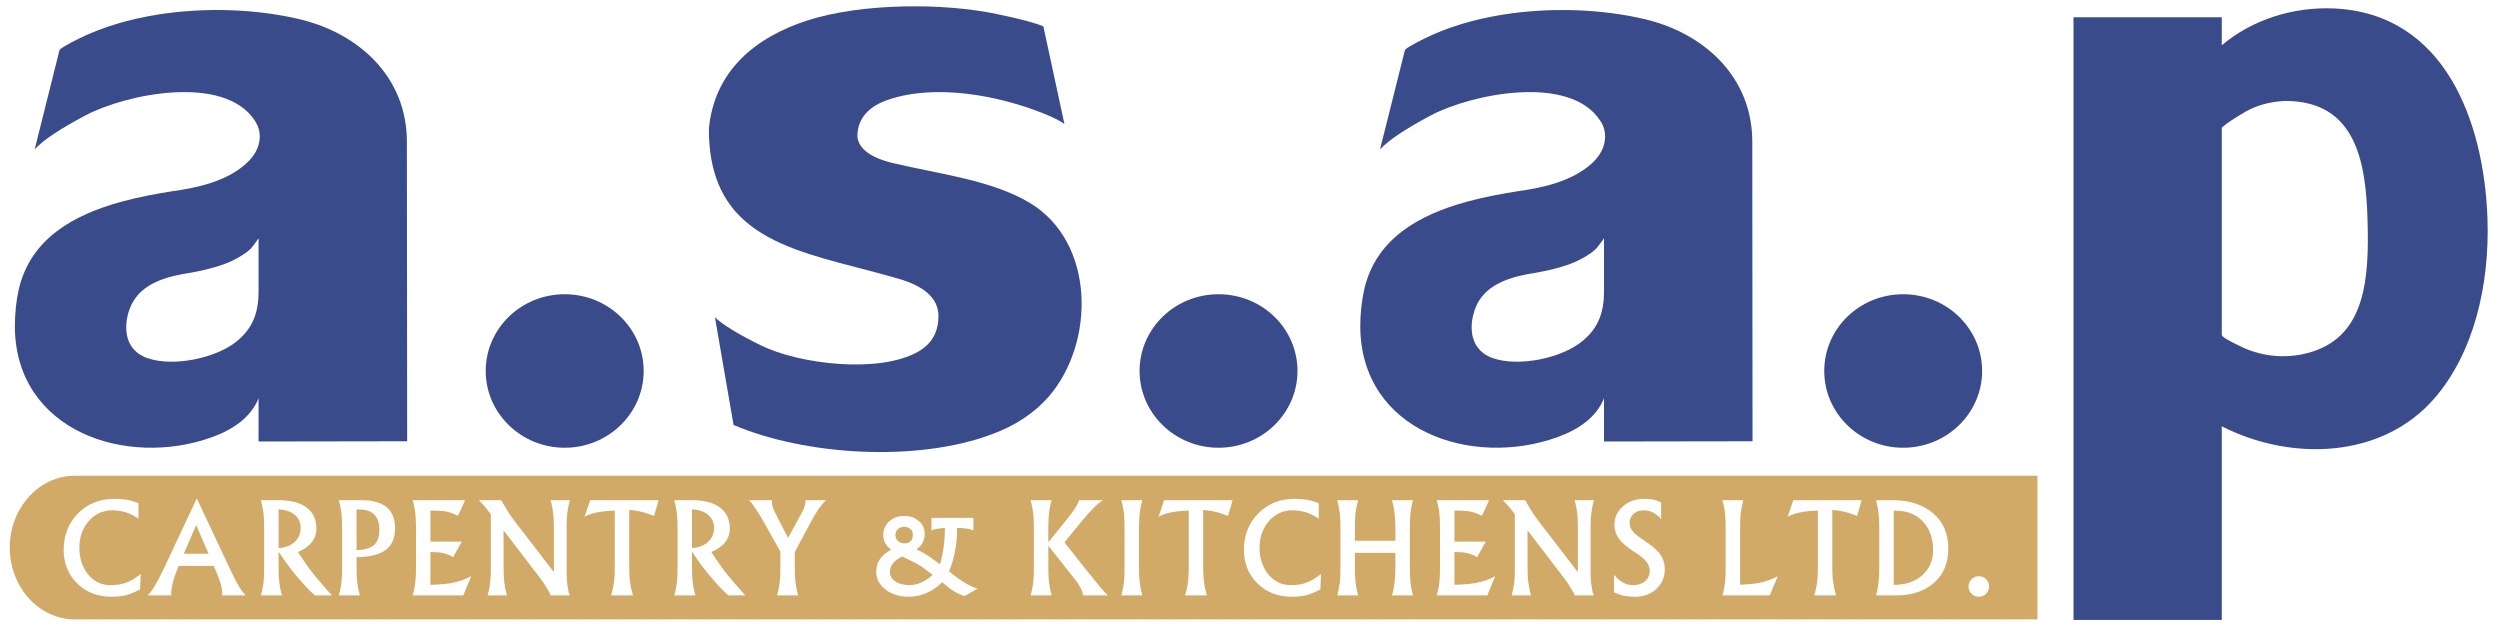
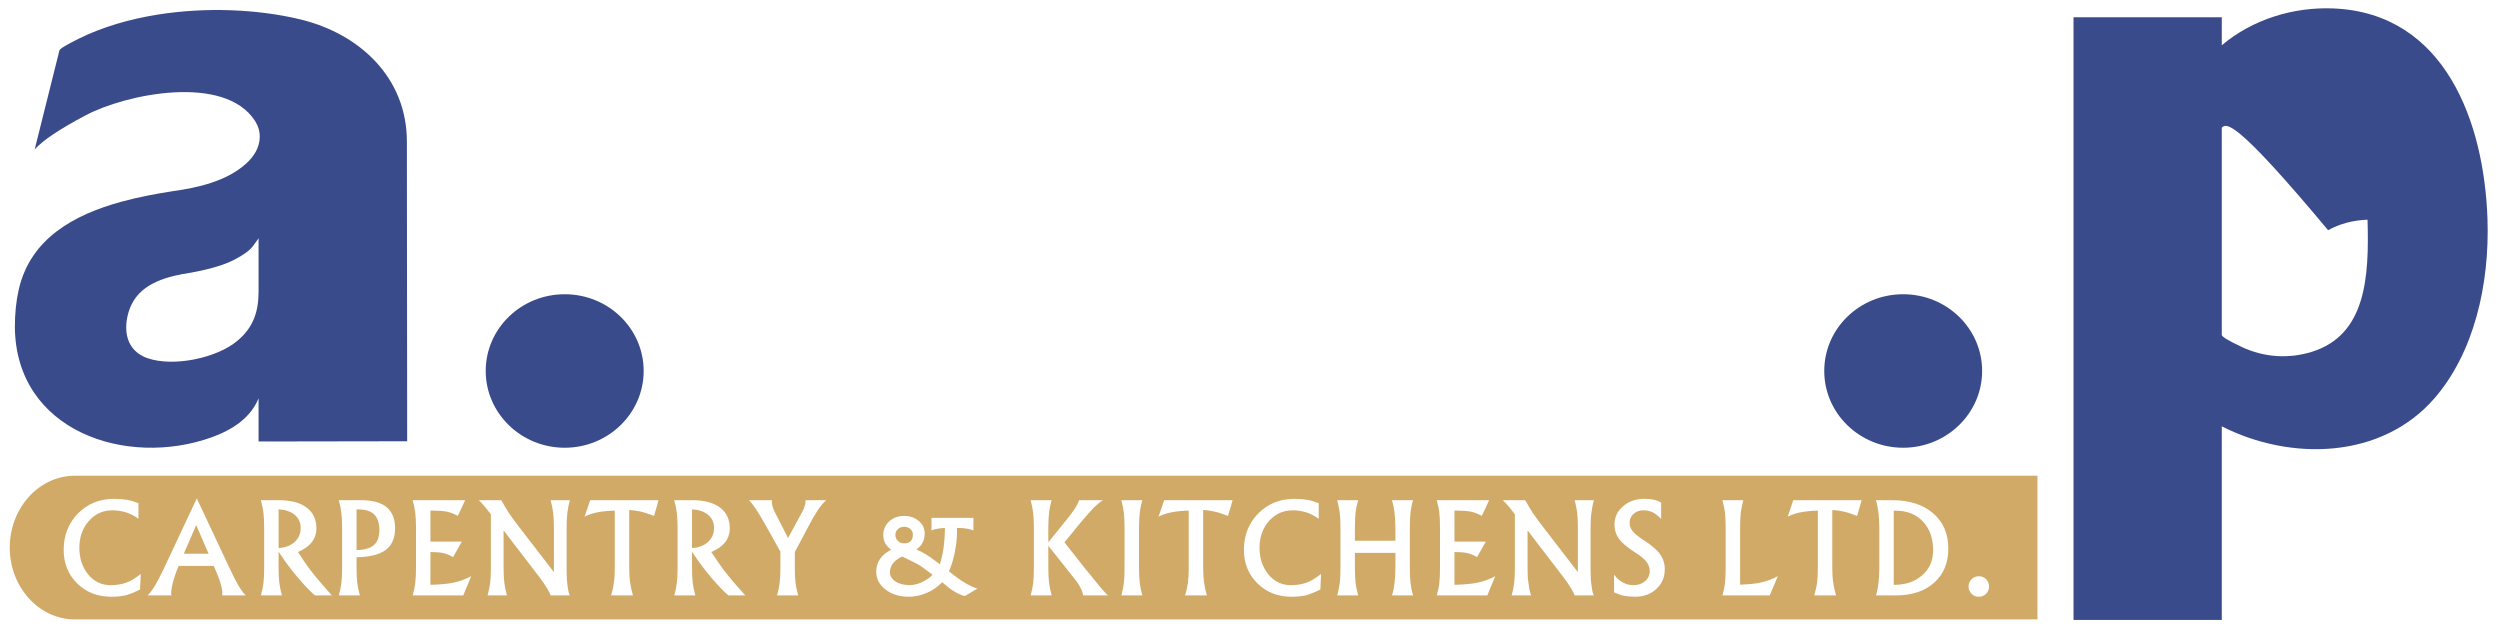
<svg xmlns="http://www.w3.org/2000/svg" version="1.1" id="Layer_1" x="0px" y="0px" width="396.5px" height="100px" viewBox="0 0 396.5 100" enable-background="new 0 0 396.5 100" xml:space="preserve">
  <g>
    <path fill="#D1AA67" d="M22.214,93.492c-0.855,0.434-1.607,0.738-2.261,0.92c-0.656,0.152-1.429,0.229-2.32,0.229   c-2.157,0-3.953-0.711-5.384-2.1c-1.436-1.422-2.151-3.205-2.151-5.32c0-2.324,0.76-4.256,2.28-5.797   c1.52-1.539,3.425-2.307,5.715-2.307c0.726,0,1.392,0.047,1.997,0.145c0.607,0.1,1.231,0.289,1.872,0.535v2.484   c-0.584-0.432-1.232-0.768-1.938-1.012c-0.708-0.213-1.438-0.336-2.19-0.336c-1.501,0-2.749,0.568-3.748,1.697   c-1,1.131-1.498,2.557-1.498,4.242c0,1.691,0.473,3.119,1.411,4.252c0.941,1.129,2.116,1.68,3.525,1.68   c0.949,0,1.794-0.129,2.526-0.412c0.735-0.254,1.494-0.742,2.276-1.369L22.214,93.492z M26.051,90.041l5.158-10.99h0.003   l5.167,10.99c0.598,1.281,1.083,2.225,1.464,2.875c0.378,0.621,0.749,1.146,1.115,1.512h-1.873h-1.87   c0.08-0.309,0.044-0.771-0.107-1.418c-0.154-0.65-0.388-1.348-0.712-2.084l-0.492-1.174l-5.583,0.004l-0.07,0.223   c-0.387,0.883-0.678,1.777-0.886,2.633c-0.205,0.852-0.265,1.471-0.174,1.818h-1.882h-1.896c0.41-0.408,0.806-0.955,1.194-1.588   C24.993,92.201,25.473,91.254,26.051,90.041z M31.112,83.291l-1.963,4.531h3.938l-1.968-4.531H31.112z M41.897,90.041v-6.326   c0-0.961-0.041-1.75-0.113-2.379c-0.082-0.645-0.214-1.316-0.415-2.008h1.673h1.134c1.924,0,3.408,0.387,4.444,1.16   c1.042,0.777,1.561,1.885,1.561,3.322c0,1.273-0.578,2.316-1.731,3.1c-0.366,0.246-0.765,0.441-1.197,0.643l1.09,1.629   c0.522,0.764,1.093,1.527,1.725,2.295c0.625,0.768,1.485,1.75,2.564,2.951h-2.687c-0.775-0.662-1.68-1.617-2.716-2.838   c-1.036-1.225-1.918-2.391-2.65-3.51l-0.395-0.59v2.551c0,0.965,0.041,1.758,0.118,2.381c0.077,0.652,0.217,1.32,0.413,2.006H43.05   h-1.669c0.193-0.674,0.322-1.336,0.404-1.971C41.856,91.816,41.897,91.018,41.897,90.041z M44.186,86.918L44.186,86.918   c0.996-0.055,1.805-0.352,2.427-0.857c0.72-0.607,1.076-1.381,1.076-2.328c0-0.898-0.336-1.586-1.019-2.141   c-0.634-0.484-1.463-0.764-2.482-0.807v6.133H44.186z M54.259,90.041v-6.326c0-0.961-0.04-1.75-0.117-2.379   c-0.077-0.645-0.212-1.316-0.412-2.008h1.675h1.875c1.798,0,3.145,0.371,4.038,1.111c0.894,0.744,1.342,1.857,1.342,3.346   c0,1.594-0.521,2.758-1.571,3.498c-0.982,0.693-2.496,1.061-4.541,1.102v1.656c0,0.963,0.04,1.756,0.111,2.379   c0.083,0.652,0.219,1.32,0.416,2.008h-1.664H53.74c0.194-0.676,0.325-1.338,0.402-1.979C54.219,91.816,54.259,91.018,54.259,90.041   z M56.549,87.238L56.549,87.238c1.236-0.012,2.152-0.281,2.74-0.773c0.586-0.494,0.879-1.33,0.879-2.412   c0-1.09-0.274-1.898-0.817-2.455c-0.54-0.525-1.353-0.805-2.438-0.805h-0.364L56.549,87.238L56.549,87.238z M65.456,94.428   c0.194-0.674,0.328-1.336,0.402-1.975c0.078-0.637,0.12-1.436,0.12-2.412v-6.328c0-0.959-0.042-1.748-0.12-2.377   c-0.073-0.645-0.211-1.316-0.411-2.01l2.819,0.002h5.504l-0.578,1.256l-0.586,1.232c-0.578-0.314-1.145-0.543-1.703-0.658   c-0.554-0.115-1.232-0.174-2.02-0.174h-0.617v4.912h4.978l-0.696,1.246l-0.694,1.215c-0.482-0.301-0.996-0.498-1.52-0.635   c-0.524-0.111-1.187-0.17-1.983-0.17h-0.084v5.199c1.361-0.037,2.481-0.127,3.356-0.281c1.166-0.219,2.208-0.584,3.109-1.088   l-0.628,1.523l-0.629,1.521h-5.209H65.456z M79.867,90.035c0,0.967,0.041,1.76,0.12,2.385c0.074,0.65,0.216,1.32,0.412,2.008   h-1.531h-1.536c0.194-0.674,0.326-1.336,0.403-1.975c0.075-0.637,0.117-1.436,0.117-2.412v-8.484   c-0.341-0.443-0.634-0.814-0.88-1.111c-0.533-0.619-0.88-0.996-1.046-1.119l1.789,0.002h1.787c0.419,0.754,0.819,1.43,1.199,2.021   c0.385,0.563,0.851,1.217,1.405,1.934l5.745,7.453v-7.021c0-0.959-0.042-1.75-0.12-2.379c-0.073-0.645-0.211-1.316-0.412-2.008   h1.53h1.538c-0.194,0.682-0.329,1.346-0.403,1.971c-0.078,0.648-0.119,1.445-0.119,2.418v7.074c0,0.742,0.053,1.467,0.147,2.17   c0.097,0.705,0.211,1.186,0.357,1.467l-1.528,0.002h-1.54c-0.032-0.23-0.216-0.619-0.557-1.158   c-0.338-0.572-0.736-1.127-1.184-1.727l-5.694-7.43V90.035z M97.504,90.041v-9.066c-0.793,0.031-1.479,0.082-2.052,0.162   c-1.106,0.146-2.019,0.426-2.742,0.805l0.444-1.289l0.447-1.324h5.048h5.797l-0.354,1.264l-0.363,1.23   c-0.882-0.336-1.64-0.584-2.256-0.713c-0.547-0.105-1.107-0.201-1.679-0.219v9.15c0,0.881,0.04,1.631,0.135,2.273   c0.081,0.652,0.235,1.357,0.453,2.113h-1.725h-1.731c0.214-0.74,0.369-1.438,0.453-2.088   C97.465,91.719,97.504,90.951,97.504,90.041z M107.462,90.041v-6.326c0-0.961-0.036-1.75-0.12-2.379   c-0.075-0.645-0.212-1.316-0.413-2.008h1.679h1.135c1.924,0,3.406,0.387,4.442,1.16c1.039,0.777,1.559,1.885,1.559,3.322   c0,1.273-0.578,2.316-1.731,3.1c-0.369,0.246-0.765,0.441-1.191,0.643l1.086,1.629c0.518,0.764,1.089,1.527,1.725,2.295   c0.63,0.768,1.48,1.75,2.569,2.951h-2.687c-0.774-0.662-1.686-1.617-2.714-2.838c-1.046-1.225-1.918-2.391-2.654-3.51l-0.393-0.59   v2.551c0,0.965,0.036,1.758,0.113,2.381c0.08,0.652,0.219,1.32,0.417,2.006h-1.668h-1.676c0.194-0.674,0.33-1.336,0.405-1.971   C107.426,91.816,107.462,91.018,107.462,90.041z M109.753,86.918L109.753,86.918c0.992-0.055,1.796-0.352,2.424-0.857   c0.713-0.607,1.074-1.381,1.074-2.328c0-0.898-0.34-1.586-1.014-2.141c-0.64-0.484-1.471-0.764-2.484-0.807L109.753,86.918z    M123.77,87.492L123.77,87.492l-2.109-3.777c-0.787-1.398-1.39-2.422-1.818-3.037c-0.426-0.652-0.787-1.09-1.074-1.35h1.819h1.844   c-0.036,0.229-0.02,0.506,0.045,0.801c0.075,0.32,0.182,0.641,0.339,0.953l2.172,4.25h-0.003l2.303-4.25   c0.163-0.297,0.29-0.615,0.372-0.953c0.093-0.311,0.119-0.588,0.09-0.801h1.635h1.652c-0.44,0.383-0.878,0.916-1.307,1.539   c-0.429,0.65-0.978,1.58-1.633,2.848l-2.037,3.838v2.486c0,0.965,0.036,1.758,0.111,2.379c0.083,0.654,0.22,1.322,0.419,2.008   l-1.668,0.002h-1.676c0.194-0.676,0.33-1.338,0.403-1.979c0.084-0.635,0.121-1.434,0.121-2.41V87.492z M140.088,84.877   c0-0.893,0.315-1.594,0.941-2.189c0.62-0.566,1.404-0.861,2.347-0.861c0.944,0,1.725,0.262,2.345,0.805   c0.632,0.525,0.936,1.209,0.936,2.021c0,0.699-0.19,1.307-0.568,1.793c-0.2,0.242-0.438,0.473-0.731,0.699l0.623,0.291   c0.675,0.354,1.237,0.695,1.68,1.018l1.403,1.037c0.232-0.688,0.43-1.551,0.587-2.621c0.138-1.029,0.208-2.053,0.208-3.129   c-0.341,0.006-0.705,0.043-1.092,0.105c-0.43,0.066-0.781,0.164-1.032,0.279v-1.994h2.262h2.138h2.253v1.994   c-0.263-0.111-0.617-0.215-1.046-0.283c-0.433-0.068-0.835-0.102-1.207-0.102h-0.359c0.036,0.924-0.027,1.947-0.2,3.035   c-0.224,1.449-0.582,2.738-1.068,3.84l1.162,0.91c0.52,0.404,1.095,0.777,1.727,1.129c0.651,0.35,1.185,0.586,1.631,0.699   l-2.009,1.18c-0.355-0.074-0.771-0.254-1.231-0.473c-0.469-0.25-0.874-0.518-1.205-0.771l-1.165-0.949   c-0.469,0.49-1.031,0.939-1.685,1.324c-1.162,0.639-2.37,0.975-3.612,0.975c-1.479,0-2.698-0.379-3.677-1.133   c-0.977-0.756-1.472-1.686-1.472-2.822c0-0.973,0.321-1.785,0.944-2.459c0.372-0.41,0.844-0.727,1.414-1.029l-0.303-0.27   C140.402,86.383,140.088,85.689,140.088,84.877z M144.275,92.795c0.808,0,1.628-0.23,2.475-0.746   c0.438-0.248,0.826-0.551,1.166-0.883l-1.628-1.207c-0.366-0.279-0.826-0.529-1.392-0.814c-0.681-0.326-1.286-0.629-1.795-0.883   c-0.459,0.199-0.83,0.449-1.116,0.693c-0.559,0.529-0.84,1.109-0.84,1.807c0,0.602,0.299,1.08,0.896,1.473   C142.627,92.619,143.374,92.795,144.275,92.795z M142.012,84.834c0,0.389,0.135,0.699,0.393,0.957   c0.26,0.266,0.59,0.383,0.986,0.383c0.471,0,0.811-0.109,1.049-0.355c0.229-0.219,0.341-0.584,0.341-1.084   c0-0.316-0.125-0.605-0.397-0.85c-0.258-0.209-0.594-0.344-0.989-0.344s-0.729,0.143-0.989,0.369   C142.148,84.158,142.012,84.467,142.012,84.834z M166.262,90.041c0,0.965,0.051,1.758,0.121,2.379   c0.073,0.652,0.215,1.32,0.411,2.008h-1.667h-1.664c0.194-0.674,0.317-1.336,0.402-1.975c0.07-0.637,0.109-1.436,0.109-2.412   v-6.328c0-0.959-0.039-1.748-0.109-2.365c-0.085-0.648-0.212-1.322-0.411-2.021l1.655,0.002h1.677   c-0.194,0.68-0.331,1.344-0.403,1.969c-0.069,0.65-0.121,1.445-0.121,2.418v2.281h0.01l2.197-2.711   c0.854-1.047,1.491-1.852,1.885-2.445c0.394-0.563,0.651-1.084,0.79-1.512h1.903h1.9c-0.448,0.26-0.913,0.643-1.434,1.141   c-0.51,0.529-1.201,1.313-2.081,2.352l-2.605,3.195l3.173,4.025c1.246,1.541,2.13,2.635,2.678,3.287   c0.548,0.621,0.893,0.988,1.038,1.1l-1.976,0.002h-1.97c-0.007-0.291-0.127-0.658-0.345-1.102   c-0.221-0.445-0.502-0.918-0.865-1.361l-4.296-5.408V90.041z M178.353,90.041v-6.326c0-0.961-0.037-1.75-0.105-2.379   c-0.088-0.645-0.212-1.316-0.412-2.008h1.656h1.676c-0.193,0.68-0.33,1.344-0.402,1.963c-0.069,0.646-0.121,1.445-0.121,2.424   v6.328c0,0.963,0.05,1.756,0.121,2.379c0.073,0.652,0.215,1.32,0.412,2.008h-1.67h-1.661c0.194-0.674,0.314-1.338,0.402-1.973   C178.317,91.822,178.353,91.023,178.353,90.041z M188.533,90.041v-9.066c-0.793,0.031-1.467,0.082-2.04,0.162   c-1.114,0.146-2.031,0.426-2.748,0.805l0.448-1.289l0.438-1.324h5.047h5.812l-0.36,1.264l-0.366,1.23   c-0.89-0.336-1.647-0.584-2.264-0.713c-0.547-0.105-1.107-0.201-1.679-0.219v9.15c0,0.881,0.054,1.631,0.135,2.273   c0.094,0.652,0.234,1.357,0.452,2.113h-1.725h-1.731c0.23-0.74,0.369-1.438,0.464-2.088   C188.493,91.719,188.533,90.951,188.533,90.041z M209.412,93.492c-0.878,0.434-1.632,0.738-2.264,0.92   c-0.666,0.152-1.438,0.229-2.318,0.229c-2.169,0-3.973-0.711-5.383-2.1c-1.442-1.422-2.163-3.205-2.163-5.32   c0-2.324,0.76-4.256,2.281-5.797c1.522-1.539,3.429-2.307,5.719-2.307c0.729,0,1.373,0.047,1.99,0.145   c0.62,0.1,1.227,0.289,1.877,0.535v2.484c-0.6-0.432-1.226-0.768-1.938-1.012c-0.712-0.213-1.446-0.336-2.198-0.336   c-1.504,0-2.744,0.568-3.756,1.697c-0.979,1.131-1.499,2.557-1.499,4.242c0,1.691,0.497,3.119,1.421,4.252   c0.958,1.129,2.13,1.68,3.52,1.68c0.965,0,1.802-0.129,2.538-0.412c0.739-0.254,1.498-0.742,2.279-1.369L209.412,93.492z    M212.595,90.041v-6.326c0-0.961-0.037-1.75-0.105-2.367c-0.103-0.648-0.228-1.322-0.411-2.02h1.654h1.661   c-0.178,0.68-0.329,1.344-0.401,1.969c-0.069,0.65-0.105,1.445-0.105,2.418v2.047l6.421,0.002v-2.049   c0-0.959-0.066-1.748-0.136-2.375c-0.073-0.648-0.197-1.318-0.413-2.012h1.686h1.661c-0.209,0.682-0.329,1.346-0.402,1.971   c-0.069,0.648-0.105,1.445-0.105,2.418v6.326c0,0.965,0.036,1.756,0.105,2.381c0.073,0.65,0.2,1.318,0.411,2.006h-1.653h-1.692   c0.209-0.674,0.33-1.336,0.403-1.973c0.068-0.639,0.136-1.438,0.136-2.414v-2.355h-6.421v2.355c0,0.965,0.036,1.756,0.105,2.381   c0.072,0.65,0.229,1.318,0.412,2.006h-1.657h-1.66c0.178-0.674,0.3-1.336,0.402-1.973   C212.559,91.816,212.595,91.018,212.595,90.041z M227.877,94.428c0.178-0.674,0.33-1.336,0.402-1.975   c0.069-0.637,0.105-1.436,0.105-2.412v-6.328c0-0.959-0.036-1.748-0.105-2.377c-0.072-0.645-0.227-1.316-0.411-2.01l2.808,0.002   h5.494l-0.563,1.256l-0.599,1.232c-0.563-0.314-1.147-0.543-1.692-0.658c-0.572-0.113-1.226-0.172-2.013-0.172h-0.628v4.91h4.977   l-0.698,1.246l-0.699,1.217c-0.477-0.303-0.978-0.5-1.521-0.637c-0.515-0.111-1.183-0.17-1.977-0.17h-0.081v5.199   c1.374-0.037,2.475-0.127,3.369-0.281c1.163-0.219,2.202-0.584,3.103-1.088l-0.638,1.523l-0.615,1.521h-5.219H227.877z    M242.271,90.035c0,0.967,0.036,1.76,0.136,2.385c0.073,0.65,0.2,1.32,0.411,2.008h-1.53h-1.537   c0.178-0.674,0.307-1.336,0.402-1.975c0.07-0.637,0.105-1.436,0.105-2.412v-8.484c-0.346-0.443-0.642-0.814-0.868-1.111   c-0.55-0.619-0.901-0.996-1.057-1.119l1.8,0.002h1.771c0.413,0.754,0.811,1.43,1.191,2.021c0.385,0.563,0.874,1.217,1.413,1.934   l5.746,7.453v-7.021c0-0.959-0.036-1.75-0.105-2.379c-0.078-0.645-0.229-1.316-0.41-2.008h1.53h1.535   c-0.208,0.682-0.33,1.346-0.401,1.971c-0.1,0.648-0.137,1.445-0.137,2.418v7.074c0,0.742,0.046,1.467,0.164,2.17   c0.088,0.705,0.196,1.186,0.358,1.467l-1.529,0.002h-1.54c-0.038-0.23-0.229-0.619-0.571-1.158   c-0.339-0.572-0.735-1.127-1.184-1.727l-5.695-7.43L242.271,90.035z M263.459,82.311c-0.445-0.475-0.891-0.826-1.333-1.057   c-0.444-0.201-0.944-0.32-1.485-0.32c-0.631,0-1.152,0.193-1.563,0.574c-0.412,0.381-0.628,0.852-0.628,1.438   c0,0.48,0.174,0.916,0.501,1.313c0.303,0.391,0.876,0.842,1.692,1.379c1.237,0.795,2.132,1.541,2.628,2.24   c0.499,0.668,0.763,1.473,0.763,2.414c0,1.242-0.438,2.291-1.335,3.113c-0.887,0.824-2.001,1.234-3.328,1.234   c-0.678,0-1.242-0.045-1.729-0.133c-0.469-0.088-1.011-0.283-1.654-0.557v-2.809c0.456,0.592,0.925,1.01,1.442,1.258   c0.484,0.279,1.014,0.404,1.618,0.404c0.748,0,1.356-0.197,1.859-0.621c0.483-0.424,0.74-0.975,0.74-1.596   c0-0.574-0.186-1.063-0.522-1.486c-0.303-0.42-0.901-0.926-1.741-1.451c-1.214-0.77-2.093-1.49-2.578-2.158   c-0.486-0.639-0.747-1.398-0.747-2.271c0-1.182,0.445-2.145,1.365-2.93c0.892-0.783,2.023-1.178,3.384-1.178   c0.544,0,1.021,0.045,1.445,0.135c0.425,0.088,0.835,0.256,1.202,0.447L263.459,82.311z M273.182,94.428   c0.179-0.674,0.328-1.336,0.401-1.975c0.07-0.637,0.106-1.436,0.106-2.412v-6.328c0-0.959-0.036-1.748-0.106-2.377   c-0.073-0.645-0.228-1.316-0.41-2.01l1.654,0.002h1.661c-0.179,0.68-0.303,1.344-0.403,1.963c-0.069,0.646-0.105,1.445-0.105,2.424   v9.02c1.138-0.043,2.091-0.129,2.86-0.26c1.177-0.221,2.2-0.588,3.122-1.092l-0.639,1.525l-0.644,1.521h-4.7h-2.798V94.428z    M288.31,90.041v-9.066c-0.792,0.031-1.48,0.082-2.038,0.162c-1.114,0.146-2.018,0.426-2.738,0.805l0.438-1.289l0.438-1.324h5.047   h5.797l-0.36,1.264l-0.356,1.23c-0.883-0.336-1.639-0.584-2.253-0.713c-0.552-0.105-1.097-0.201-1.684-0.219v9.15   c0,0.881,0.04,1.631,0.14,2.273c0.091,0.652,0.229,1.357,0.464,2.113h-1.74h-1.716c0.199-0.74,0.368-1.438,0.447-2.088   C288.271,91.719,288.31,90.951,288.31,90.041z M298.055,90.041v-6.326c0-0.961-0.049-1.75-0.129-2.379   c-0.071-0.645-0.197-1.316-0.41-2.008h1.688h0.892c2.728,0,4.906,0.695,6.508,2.09c1.598,1.365,2.396,3.236,2.396,5.588   c0,2.273-0.747,4.086-2.24,5.402c-1.494,1.346-3.509,2.02-6.05,2.02h-1.505h-1.678c0.209-0.674,0.33-1.336,0.401-1.975   C298.006,91.816,298.055,91.018,298.055,90.041z M300.344,92.76L300.344,92.76c1.869,0,3.378-0.496,4.518-1.521   c1.146-0.994,1.731-2.344,1.731-3.99c0-1.881-0.557-3.398-1.628-4.547c-1.081-1.146-2.523-1.707-4.317-1.707h-0.302V92.76H300.344z    M313.846,91.393c0.451,0,0.835,0.145,1.152,0.471c0.309,0.322,0.466,0.707,0.466,1.158c0,0.449-0.157,0.834-0.466,1.152   c-0.318,0.32-0.701,0.467-1.152,0.467c-0.465,0-0.848-0.146-1.151-0.467c-0.32-0.318-0.485-0.703-0.485-1.152   c0-0.451,0.164-0.836,0.485-1.158C312.998,91.537,313.381,91.393,313.846,91.393z M11.834,98.236h311.307V75.453H11.834   c-5.659,0-10.288,5.141-10.288,11.391v0.004C1.546,93.098,6.175,98.236,11.834,98.236z" />
    <path fill="#3A4B8B" d="M41.009,70.021v-6.854c-1.239,3.08-4.138,5.004-7.424,6.182C20.038,74.217,2.521,68.389,2.358,51.9   c0-2.173,0.2-4.141,0.602-5.919c1.84-8.169,8.809-11.937,16.275-13.983c2.701-0.741,5.469-1.257,8.081-1.664   c4.019-0.558,8.559-1.562,11.674-4.348c1.288-1.153,2.207-2.598,2.207-4.313c0-0.883-0.25-1.721-0.751-2.497   c-4.862-7.526-20.559-4.237-26.854-0.891c-4.076,2.152-6.783,3.959-8.091,5.41l3.92-15.686c0-0.231,1.058-0.879,3.143-1.913   c3.693-1.814,7.95-3.056,12.391-3.773C32.61,1.101,40.813,1.44,47.611,3.07c9.351,2.255,16.921,9.165,16.921,19.405l0.045,47.508   L41.009,70.021z M37.681,54.021c2.553-2.135,3.328-4.68,3.328-7.817v-8.416c-0.095,0.139-0.375,0.571-0.903,1.25   c-0.499,0.695-1.496,1.404-3.052,2.208c-1.525,0.772-3.765,1.451-6.721,1.989c-3.597,0.548-7.83,1.557-9.507,5.141   c-1.013,2.167-1.191,4.987,0.17,6.756c0.554,0.732,1.345,1.299,2.368,1.664C27.497,58.248,34.422,56.797,37.681,54.021z" />
-     <path fill="#3A4B8B" d="M135.982,21.675c0.22,1.984,2.206,3.426,5.944,4.26c7.273,1.703,15.473,2.681,21.39,6.237   c10.387,6.227,10.431,22.158,2.999,30.748c-2.311,2.631-5.347,4.607-8.986,5.951c-11.888,4.457-29.527,3.393-40.987-1.471   l-2.95-17.074c1.239,1.171,3.642,2.656,7.216,4.416c6.088,3.031,18.805,4.566,25.035,1.02c1.9-1.09,3.194-2.818,3.194-5.651   c0-2.748-2.184-4.755-6.574-5.974c-2.187-0.618-4.404-1.211-6.62-1.786c-6.852-1.766-13.156-3.513-17.454-7.272   c-3.574-3.107-5.762-7.603-5.762-14.606c0.842-9.25,7.403-14.581,15.642-17.236c8.583-2.756,21.625-2.826,30.228-0.965   c3.54,0.741,5.945,1.375,7.181,1.914l3.339,15.485c-0.67-0.51-1.796-1.067-3.376-1.696c-7.193-2.877-17.129-4.704-24.562-2.159   C137.97,16.803,135.982,18.613,135.982,21.675z" />
-     <path fill="#3A4B8B" d="M328.859,98.32V2.742h23.517V7.18c4.884-4.13,11.399-6.102,17.7-5.843   c17.775,0.746,23.906,18.12,24.438,33.338c0.368,10.559-2.197,21.366-8.436,28.524c-8.376,9.619-22.776,9.973-33.702,4.418v30.705   h-23.518V98.32z M352.376,20.238v32.867c0,0.309,1.065,0.928,3.208,1.945c3.493,1.631,7.413,1.891,11.065,0.75   c8.599-2.672,9.113-11.815,8.841-20.957c-0.257-9.122-1.833-18.834-13.033-18.834c-2.365,0.093-4.438,0.664-6.252,1.667   C354.398,18.727,353.124,19.56,352.376,20.238z" />
+     <path fill="#3A4B8B" d="M328.859,98.32V2.742h23.517V7.18c4.884-4.13,11.399-6.102,17.7-5.843   c17.775,0.746,23.906,18.12,24.438,33.338c0.368,10.559-2.197,21.366-8.436,28.524c-8.376,9.619-22.776,9.973-33.702,4.418v30.705   h-23.518V98.32z M352.376,20.238v32.867c0,0.309,1.065,0.928,3.208,1.945c3.493,1.631,7.413,1.891,11.065,0.75   c8.599-2.672,9.113-11.815,8.841-20.957c-2.365,0.093-4.438,0.664-6.252,1.667   C354.398,18.727,353.124,19.56,352.376,20.238z" />
    <path fill="#3A4B8B" d="M89.563,46.666c6.917,0,12.523,5.439,12.523,12.172c0,6.703-5.605,12.174-12.523,12.174   c-6.918,0-12.528-5.471-12.528-12.174C77.034,52.105,82.644,46.666,89.563,46.666z" />
-     <path fill="#3A4B8B" d="M193.258,46.666c6.932,0,12.522,5.439,12.522,12.172c0,6.703-5.59,12.174-12.522,12.174   c-6.917,0-12.521-5.471-12.521-12.174C180.737,52.105,186.341,46.666,193.258,46.666z" />
    <path fill="#3A4B8B" d="M301.842,46.666c6.916,0,12.524,5.439,12.524,12.172c0,6.703-5.608,12.174-12.524,12.174   c-6.924,0-12.516-5.471-12.516-12.174C289.326,52.105,294.918,46.666,301.842,46.666z" />
-     <path fill="#3A4B8B" d="M254.396,70.021v-6.854c-1.23,3.08-4.143,5.004-7.439,6.182c-13.543,4.867-31.039-0.961-31.22-17.449   c0-2.173,0.215-4.141,0.615-5.919c1.815-8.169,8.81-11.937,16.264-13.983c2.7-0.741,5.46-1.257,8.078-1.664   c4.035-0.558,8.549-1.562,11.689-4.348c1.279-1.153,2.186-2.598,2.186-4.313c0-0.883-0.229-1.721-0.752-2.497   c-4.841-7.526-20.542-4.237-26.854-0.891c-4.057,2.152-6.763,3.959-8.089,5.41l3.93-15.686c0-0.231,1.05-0.879,3.151-1.913   c3.674-1.814,7.929-3.056,12.383-3.773c7.655-1.222,15.847-0.882,22.655,0.747c9.338,2.255,16.92,9.165,16.92,19.405l0.039,47.508   L254.396,70.021z M251.058,54.021c2.563-2.135,3.338-4.68,3.338-7.817v-8.416c-0.087,0.139-0.375,0.571-0.921,1.25   c-0.491,0.695-1.469,1.404-3.039,2.208c-1.514,0.772-3.756,1.451-6.721,1.989c-3.586,0.548-7.817,1.557-9.514,5.141   c-0.995,2.167-1.189,4.987,0.188,6.756c0.541,0.732,1.329,1.299,2.361,1.664C240.891,58.248,247.813,56.797,251.058,54.021z" />
  </g>
</svg>